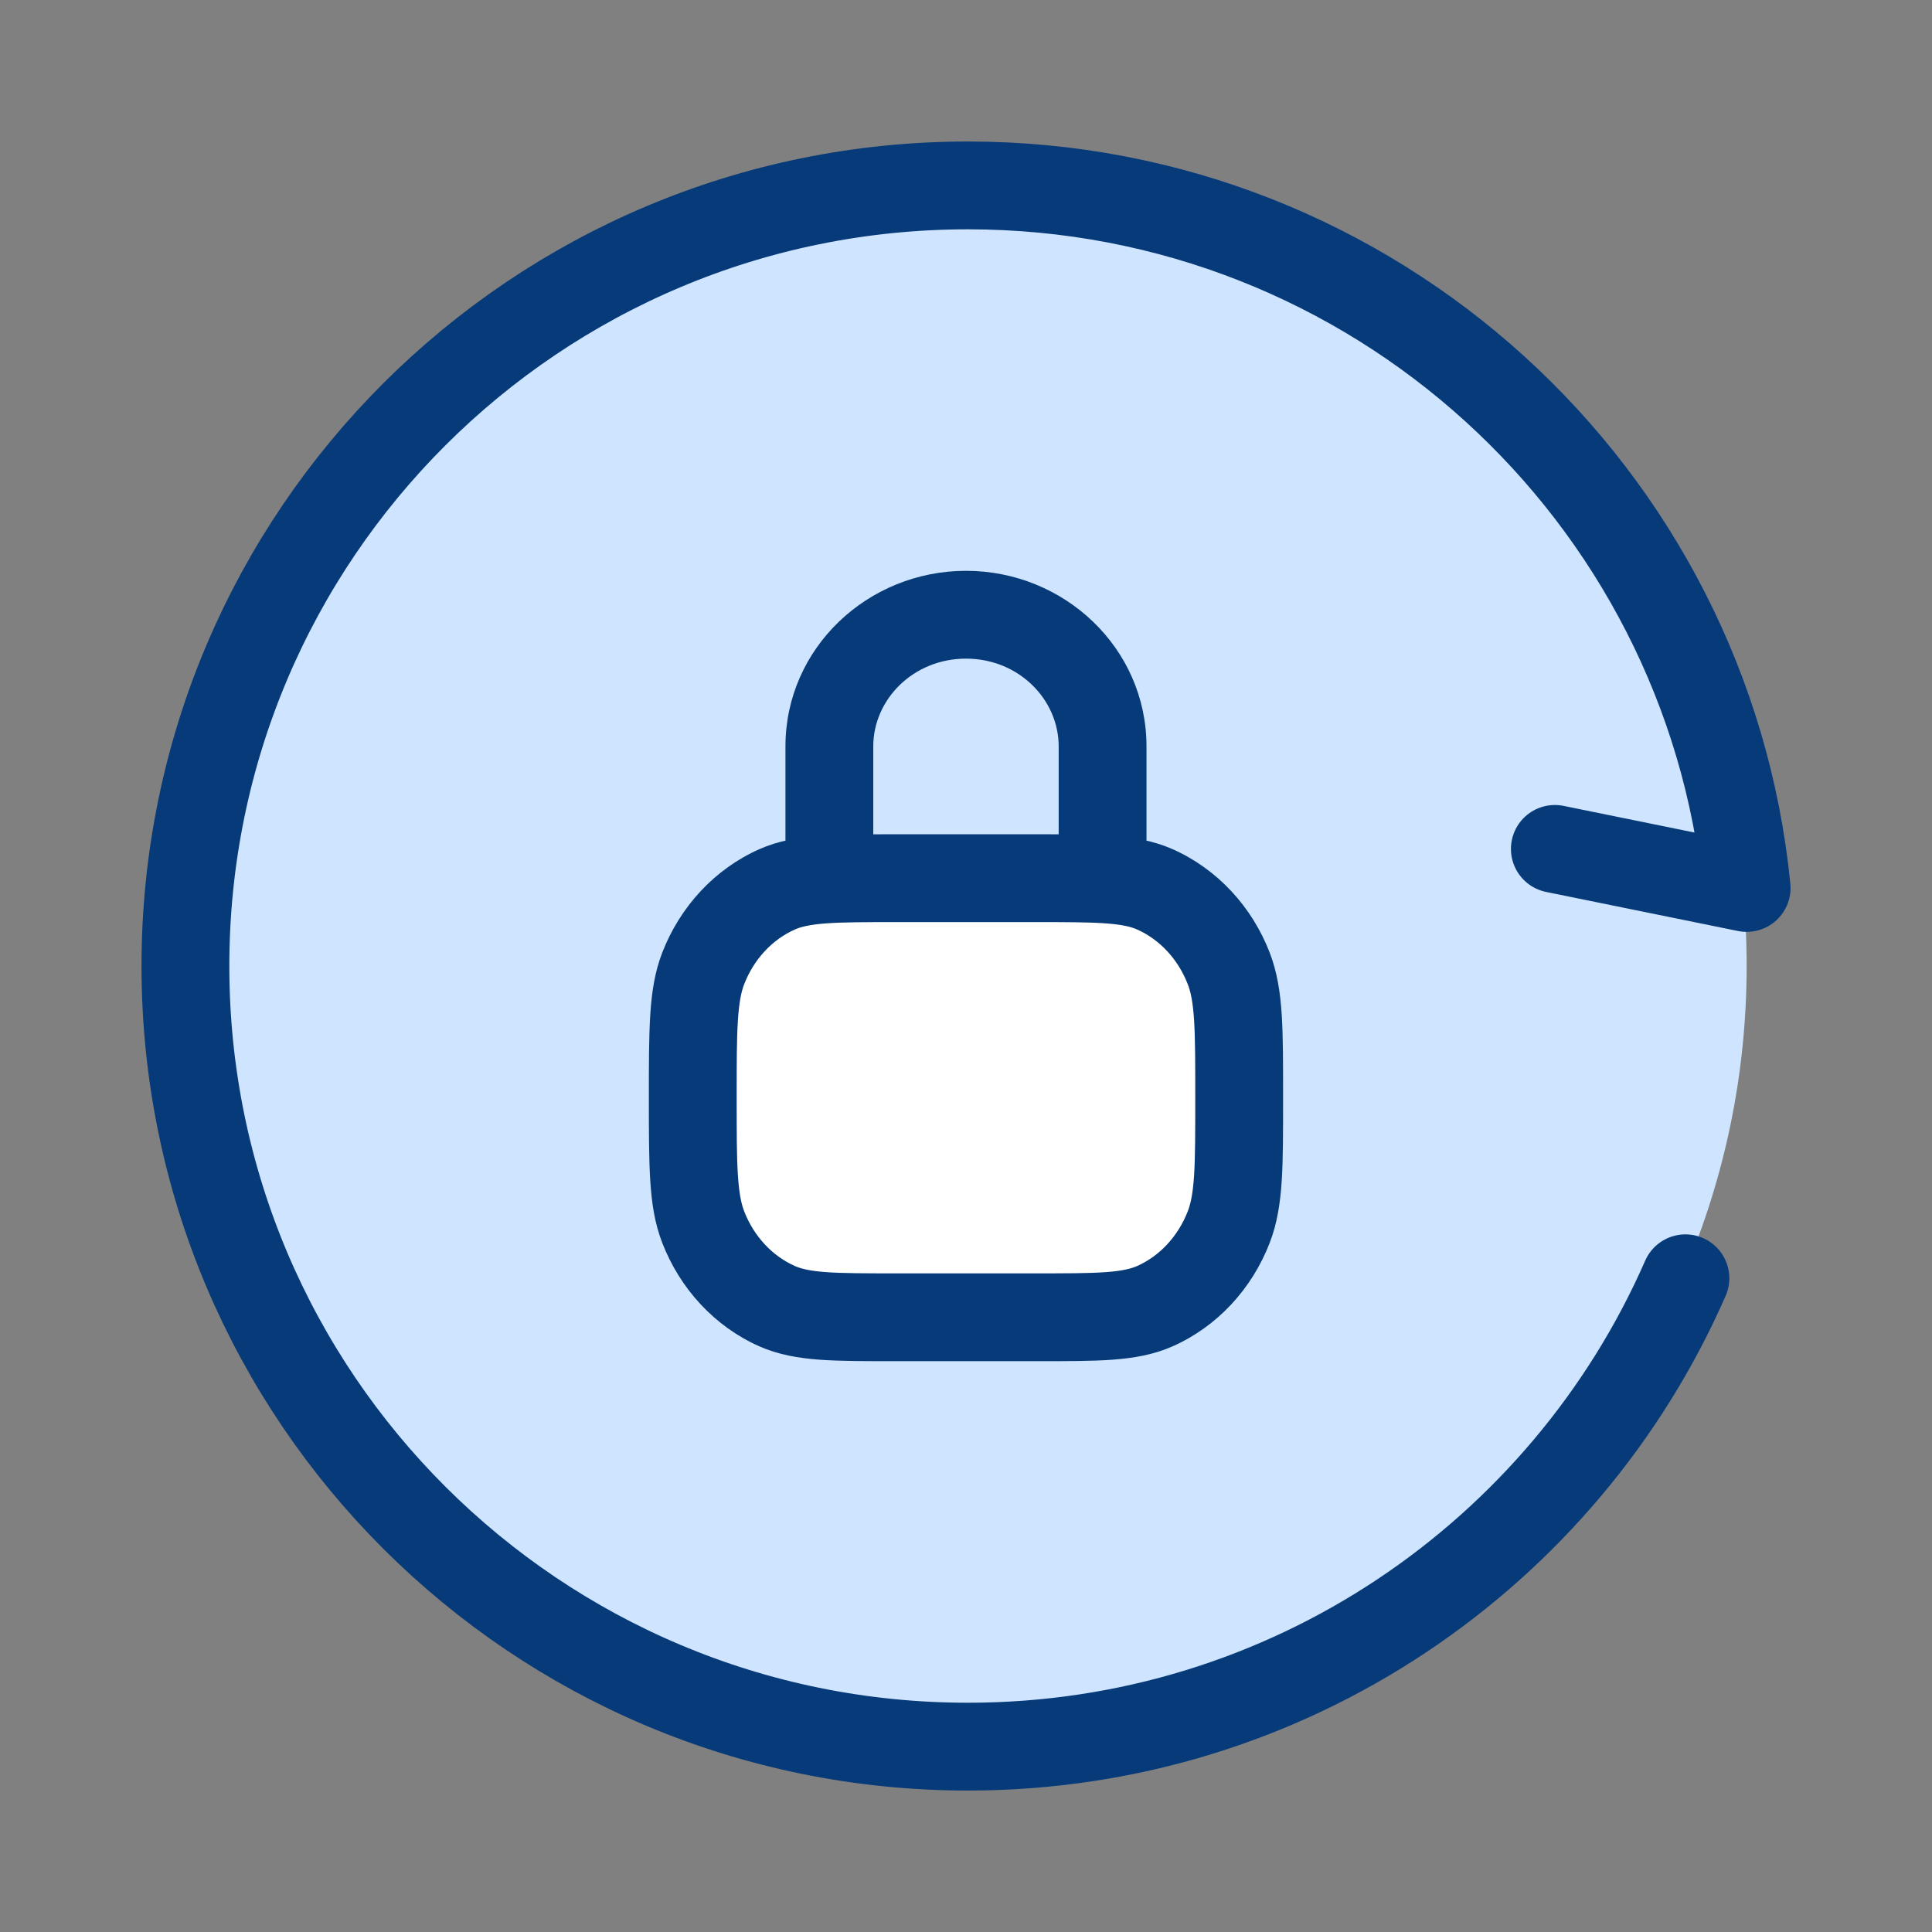
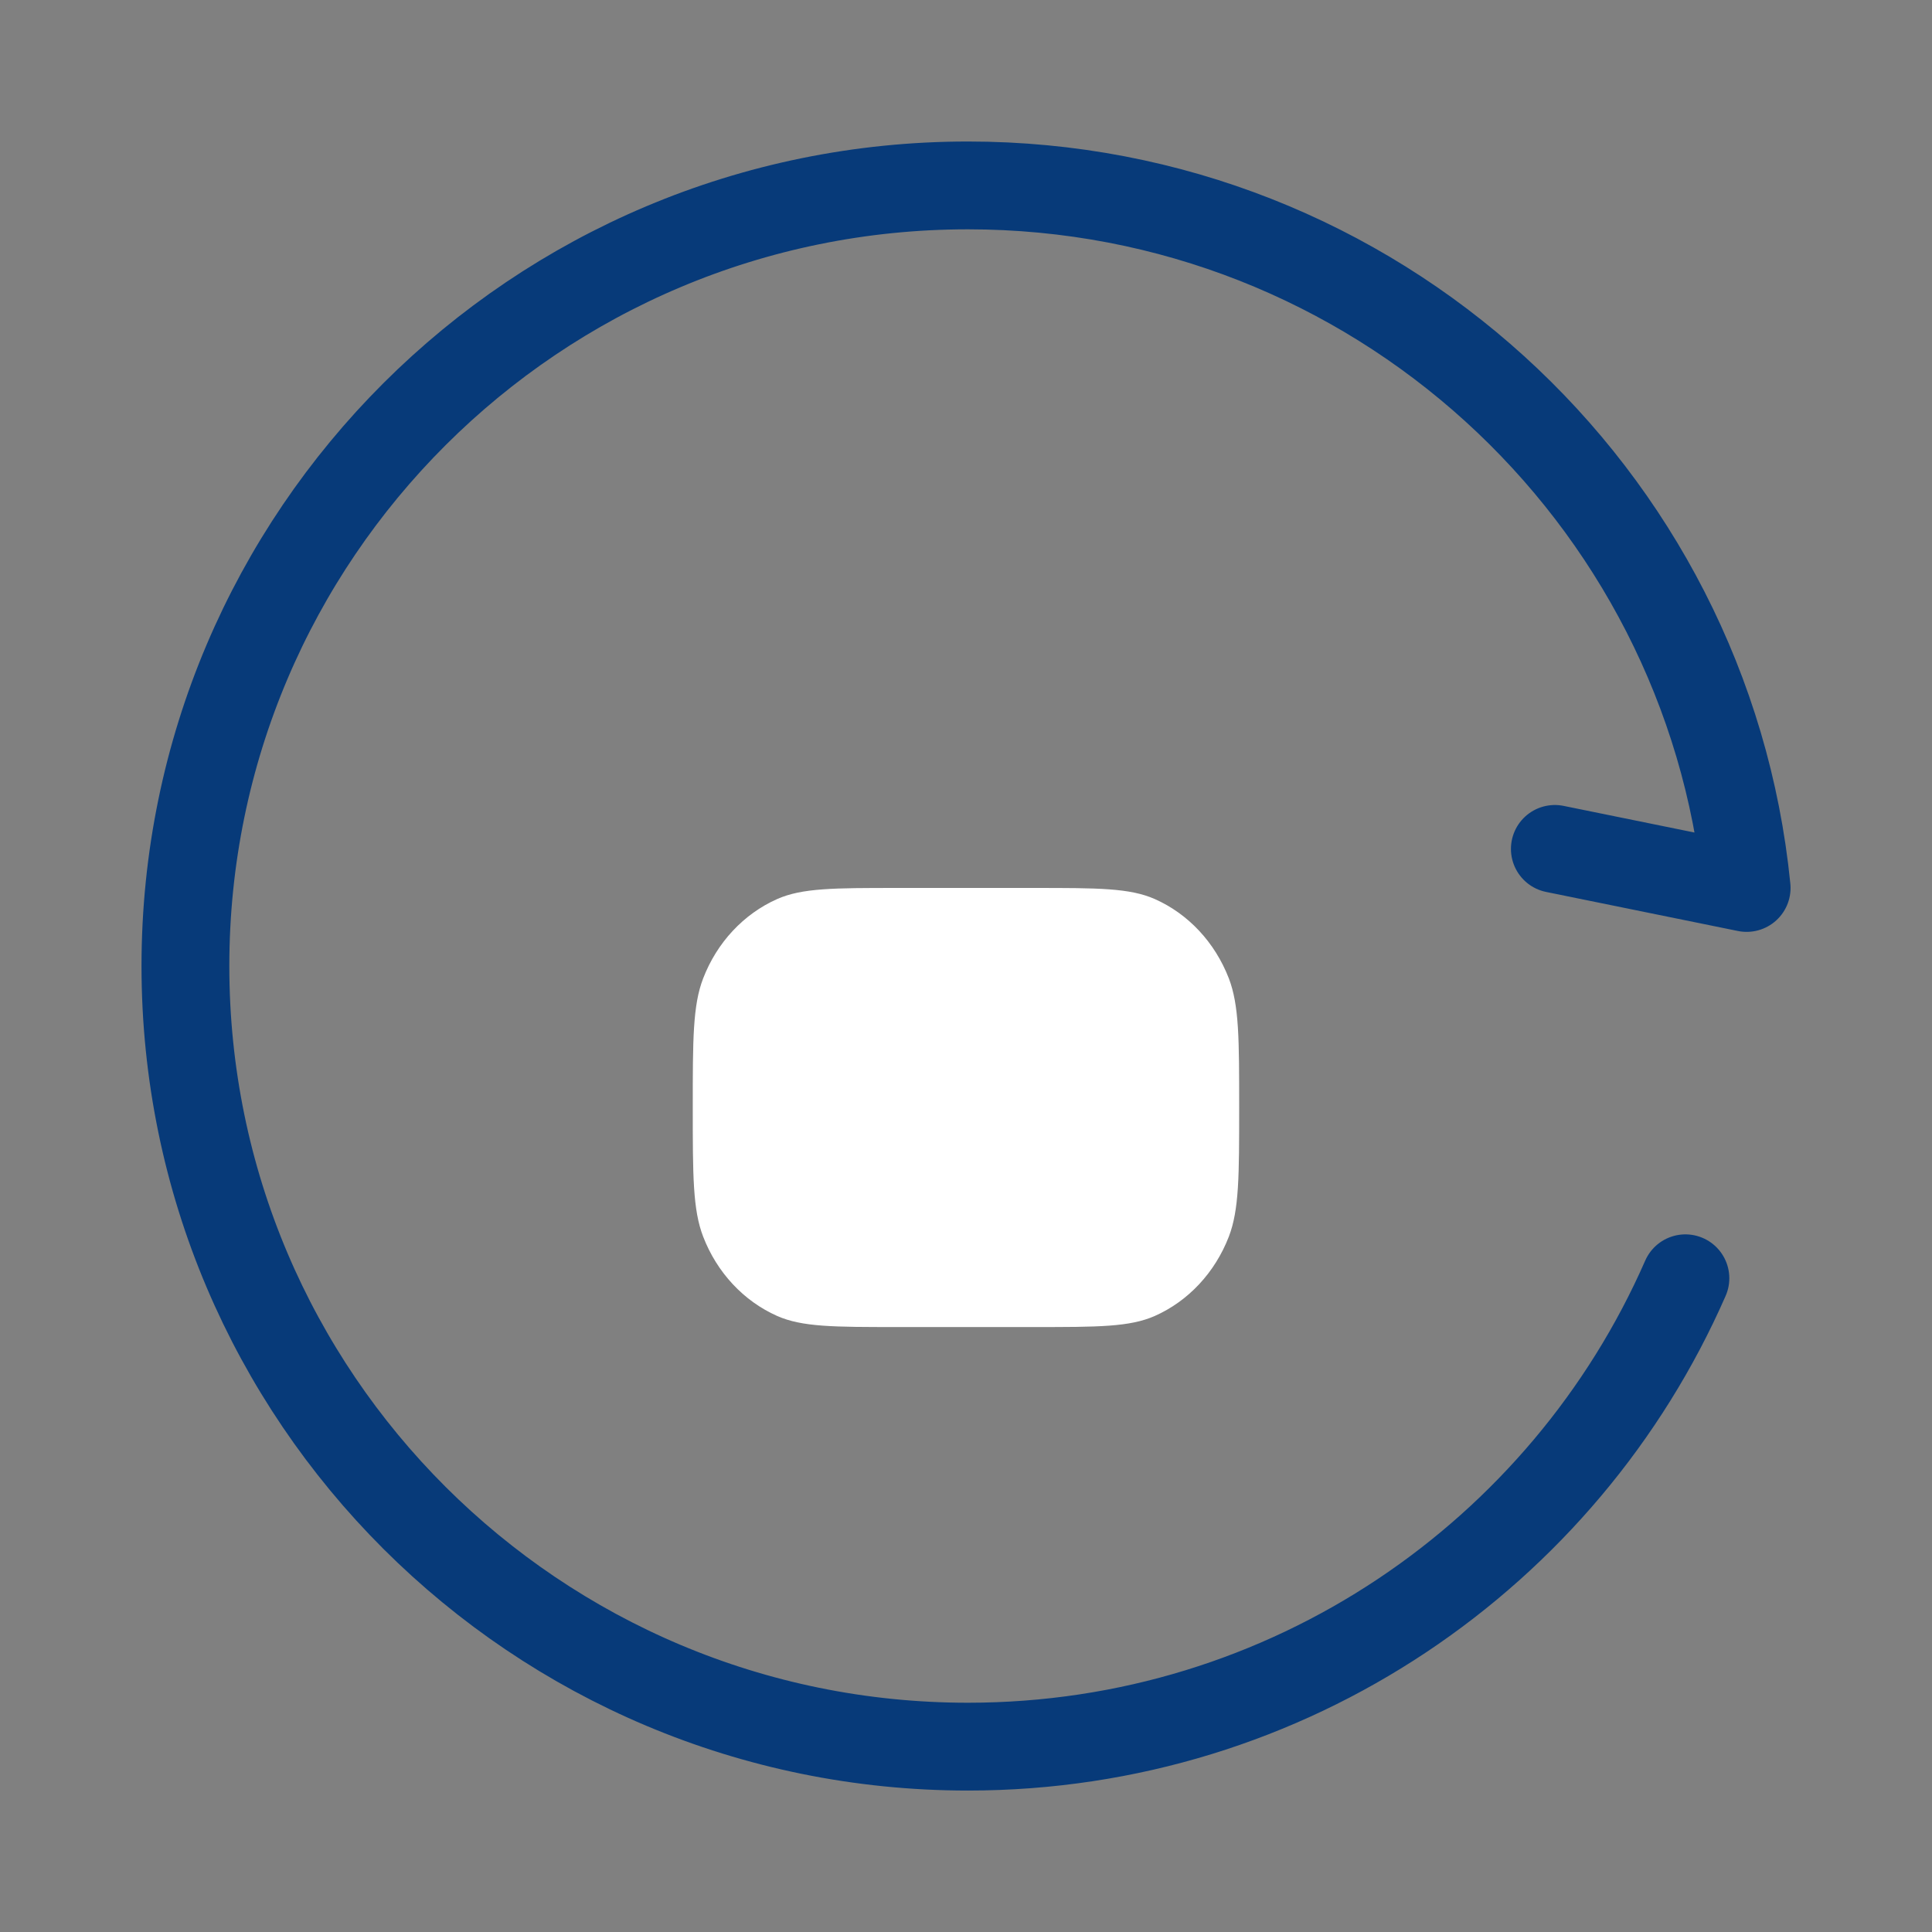
<svg xmlns="http://www.w3.org/2000/svg" width="33" height="33" viewBox="0 0 33 33" fill="none">
  <rect x="0" y="0" width="33" height="33" fill="#808080" stroke="none" />
-   <path d="M29.834 16.5C29.834 23.864 23.864 29.834 16.5 29.834C9.137 29.834 3.167 23.864 3.167 16.5C3.167 9.137 9.137 3.167 16.5 3.167C23.864 3.167 29.834 9.137 29.834 16.5Z" fill="#CFE5FF" />
  <path d="M17.666 15.167H15.333C14.246 15.167 13.702 15.167 13.273 15.357C12.702 15.611 12.247 16.098 12.011 16.71C11.833 17.17 11.833 17.752 11.833 18.917C11.833 20.082 11.833 20.664 12.011 21.124C12.247 21.736 12.702 22.223 13.273 22.477C13.702 22.667 14.246 22.667 15.333 22.667H17.666C18.753 22.667 19.297 22.667 19.726 22.477C20.298 22.223 20.752 21.736 20.989 21.124C21.166 20.664 21.166 20.082 21.166 18.917C21.166 17.752 21.166 17.17 20.989 16.71C20.752 16.098 20.298 15.611 19.726 15.357C19.297 15.167 18.753 15.167 17.666 15.167Z" fill="white" />
  <path d="M26.558 14.5L29.834 15.167C29.163 8.429 23.464 3.167 16.533 3.167C9.151 3.167 3.167 9.137 3.167 16.5C3.167 23.864 9.151 29.834 16.533 29.834C22.014 29.834 26.725 26.543 28.788 21.834" stroke="#073A79" stroke-width="1.5" stroke-linecap="round" stroke-linejoin="round" />
-   <path d="M13.273 22.31L12.969 22.996L12.969 22.996L13.273 22.31ZM12.011 20.957L11.311 21.227H11.311L12.011 20.957ZM20.989 20.957L21.688 21.227V21.227L20.989 20.957ZM19.726 22.31L20.03 22.996L20.03 22.996L19.726 22.31ZM19.726 15.191L20.03 14.505L19.726 15.191ZM20.989 16.544L21.688 16.273V16.273L20.989 16.544ZM13.273 15.191L12.969 14.505L13.273 15.191ZM12.011 16.544L11.311 16.273H11.311L12.011 16.544ZM13.416 15C13.416 15.415 13.752 15.75 14.166 15.75C14.581 15.75 14.916 15.415 14.916 15H14.166H13.416ZM18.083 15C18.083 15.415 18.419 15.75 18.833 15.75C19.247 15.75 19.583 15.415 19.583 15H18.833H18.083ZM15.333 15V15.75H17.666V15V14.25H15.333V15ZM17.666 22.5V21.75H15.333V22.5V23.25H17.666V22.5ZM15.333 22.5V21.75C14.778 21.75 14.403 21.75 14.111 21.729C13.827 21.708 13.681 21.67 13.578 21.625L13.273 22.31L12.969 22.996C13.295 23.14 13.635 23.198 14.002 23.225C14.361 23.251 14.8 23.25 15.333 23.25V22.5ZM11.833 18.75H11.083C11.083 19.323 11.083 19.788 11.107 20.166C11.131 20.55 11.183 20.896 11.311 21.227L12.011 20.957L12.71 20.687C12.661 20.559 12.624 20.384 12.604 20.071C12.583 19.751 12.583 19.342 12.583 18.75H11.833ZM13.273 22.31L13.578 21.625C13.197 21.456 12.879 21.124 12.71 20.687L12.011 20.957L11.311 21.227C11.616 22.015 12.206 22.657 12.969 22.996L13.273 22.31ZM21.166 18.75H20.416C20.416 19.342 20.416 19.751 20.396 20.071C20.376 20.384 20.339 20.559 20.289 20.687L20.989 20.957L21.688 21.227C21.816 20.896 21.868 20.55 21.893 20.166C21.917 19.788 21.916 19.323 21.916 18.75H21.166ZM17.666 22.5V23.25C18.199 23.25 18.639 23.251 18.998 23.225C19.365 23.198 19.704 23.14 20.03 22.996L19.726 22.31L19.422 21.625C19.319 21.67 19.172 21.708 18.888 21.729C18.597 21.75 18.221 21.75 17.666 21.75V22.5ZM20.989 20.957L20.289 20.687C20.12 21.124 19.802 21.456 19.422 21.625L19.726 22.31L20.03 22.996C20.793 22.657 21.384 22.015 21.688 21.227L20.989 20.957ZM17.666 15V15.75C18.221 15.75 18.597 15.751 18.888 15.772C19.172 15.793 19.319 15.831 19.422 15.876L19.726 15.191L20.03 14.505C19.704 14.361 19.365 14.303 18.998 14.276C18.639 14.25 18.199 14.25 17.666 14.25V15ZM21.166 18.75H21.916C21.916 18.177 21.917 17.713 21.893 17.335C21.868 16.951 21.816 16.605 21.688 16.273L20.989 16.544L20.289 16.814C20.339 16.942 20.376 17.117 20.396 17.43C20.416 17.749 20.416 18.158 20.416 18.75H21.166ZM19.726 15.191L19.422 15.876C19.802 16.045 20.12 16.377 20.289 16.814L20.989 16.544L21.688 16.273C21.384 15.486 20.793 14.844 20.03 14.505L19.726 15.191ZM15.333 15V14.25C14.8 14.25 14.361 14.25 14.002 14.276C13.635 14.303 13.295 14.361 12.969 14.505L13.273 15.191L13.578 15.876C13.681 15.831 13.827 15.793 14.111 15.772C14.403 15.751 14.778 15.75 15.333 15.75V15ZM11.833 18.75H12.583C12.583 18.158 12.583 17.749 12.604 17.43C12.624 17.117 12.661 16.942 12.71 16.814L12.011 16.544L11.311 16.273C11.183 16.605 11.131 16.951 11.107 17.335C11.083 17.713 11.083 18.177 11.083 18.75H11.833ZM13.273 15.191L12.969 14.505C12.206 14.844 11.616 15.486 11.311 16.273L12.011 16.544L12.71 16.814C12.879 16.377 13.197 16.045 13.578 15.876L13.273 15.191ZM14.166 15H14.916V12.75H14.166H13.416V15H14.166ZM18.833 12.75H18.083V15H18.833H19.583V12.75H18.833ZM16.5 10.5V11.25C17.4 11.25 18.083 11.947 18.083 12.75H18.833H19.583C19.583 11.068 18.177 9.75 16.5 9.75V10.5ZM14.166 12.75H14.916C14.916 11.947 15.599 11.25 16.5 11.25V10.5V9.75C14.823 9.75 13.416 11.068 13.416 12.75H14.166Z" fill="#073A79" />
</svg>